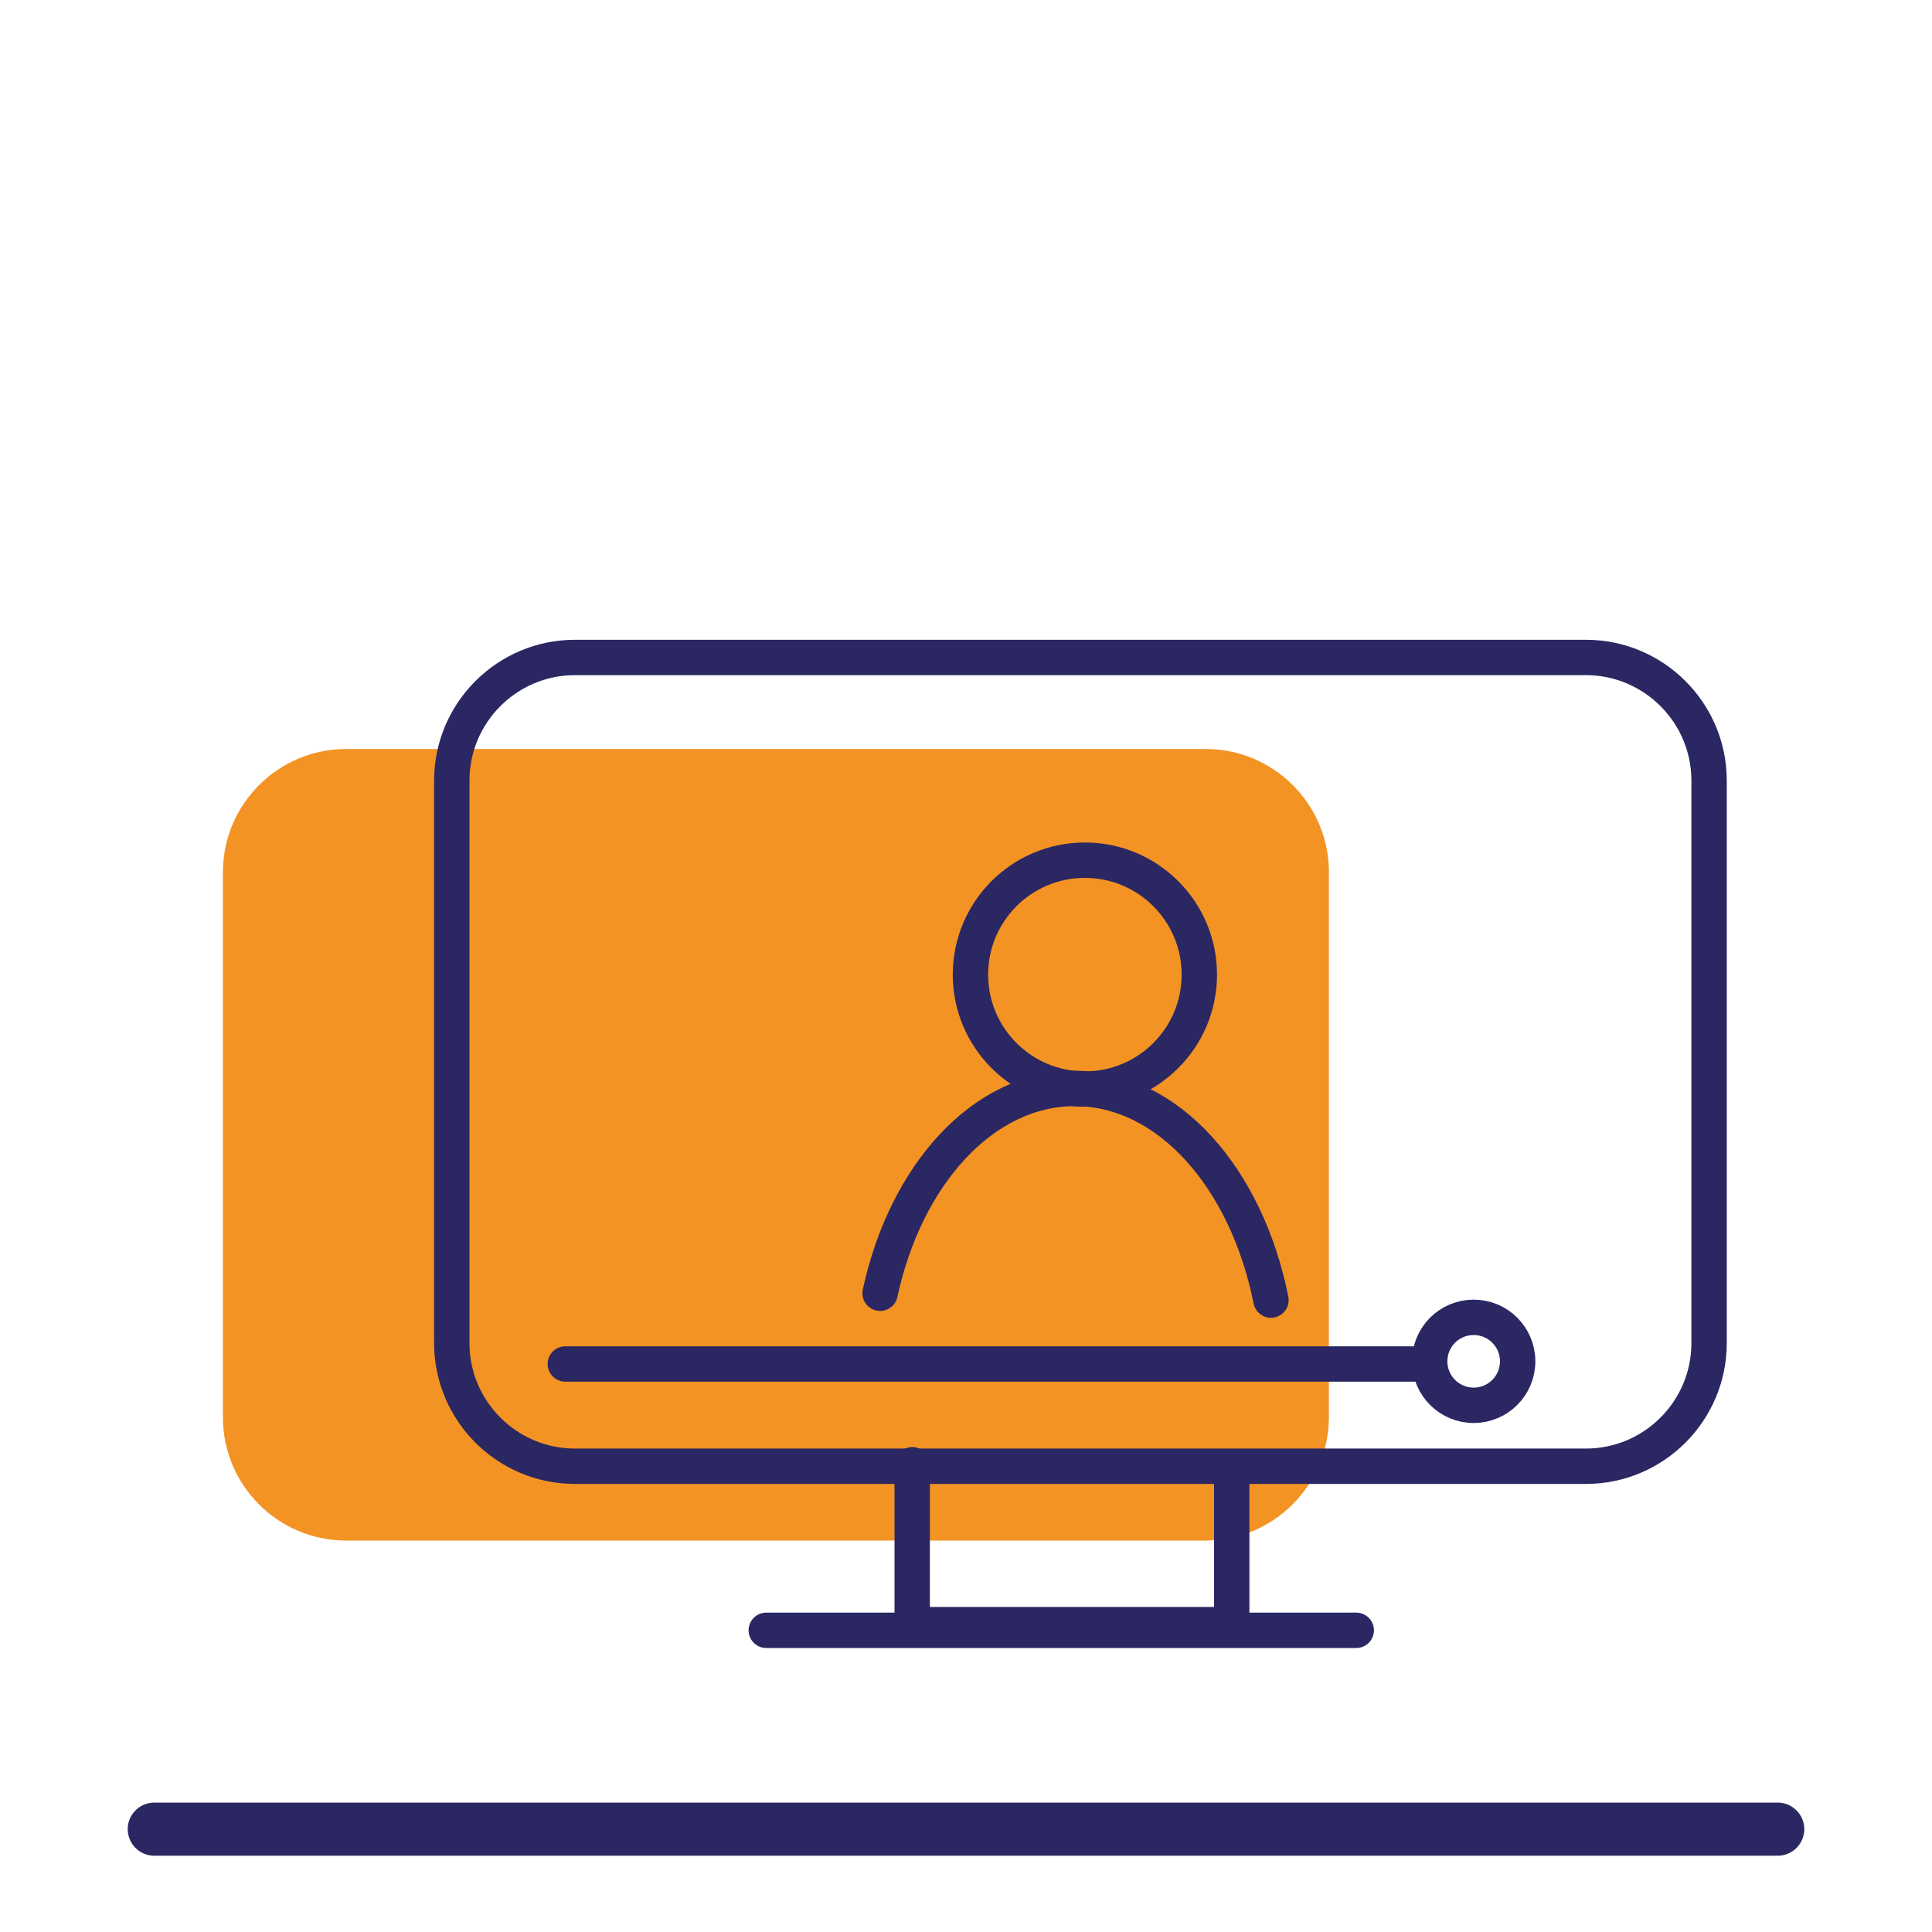
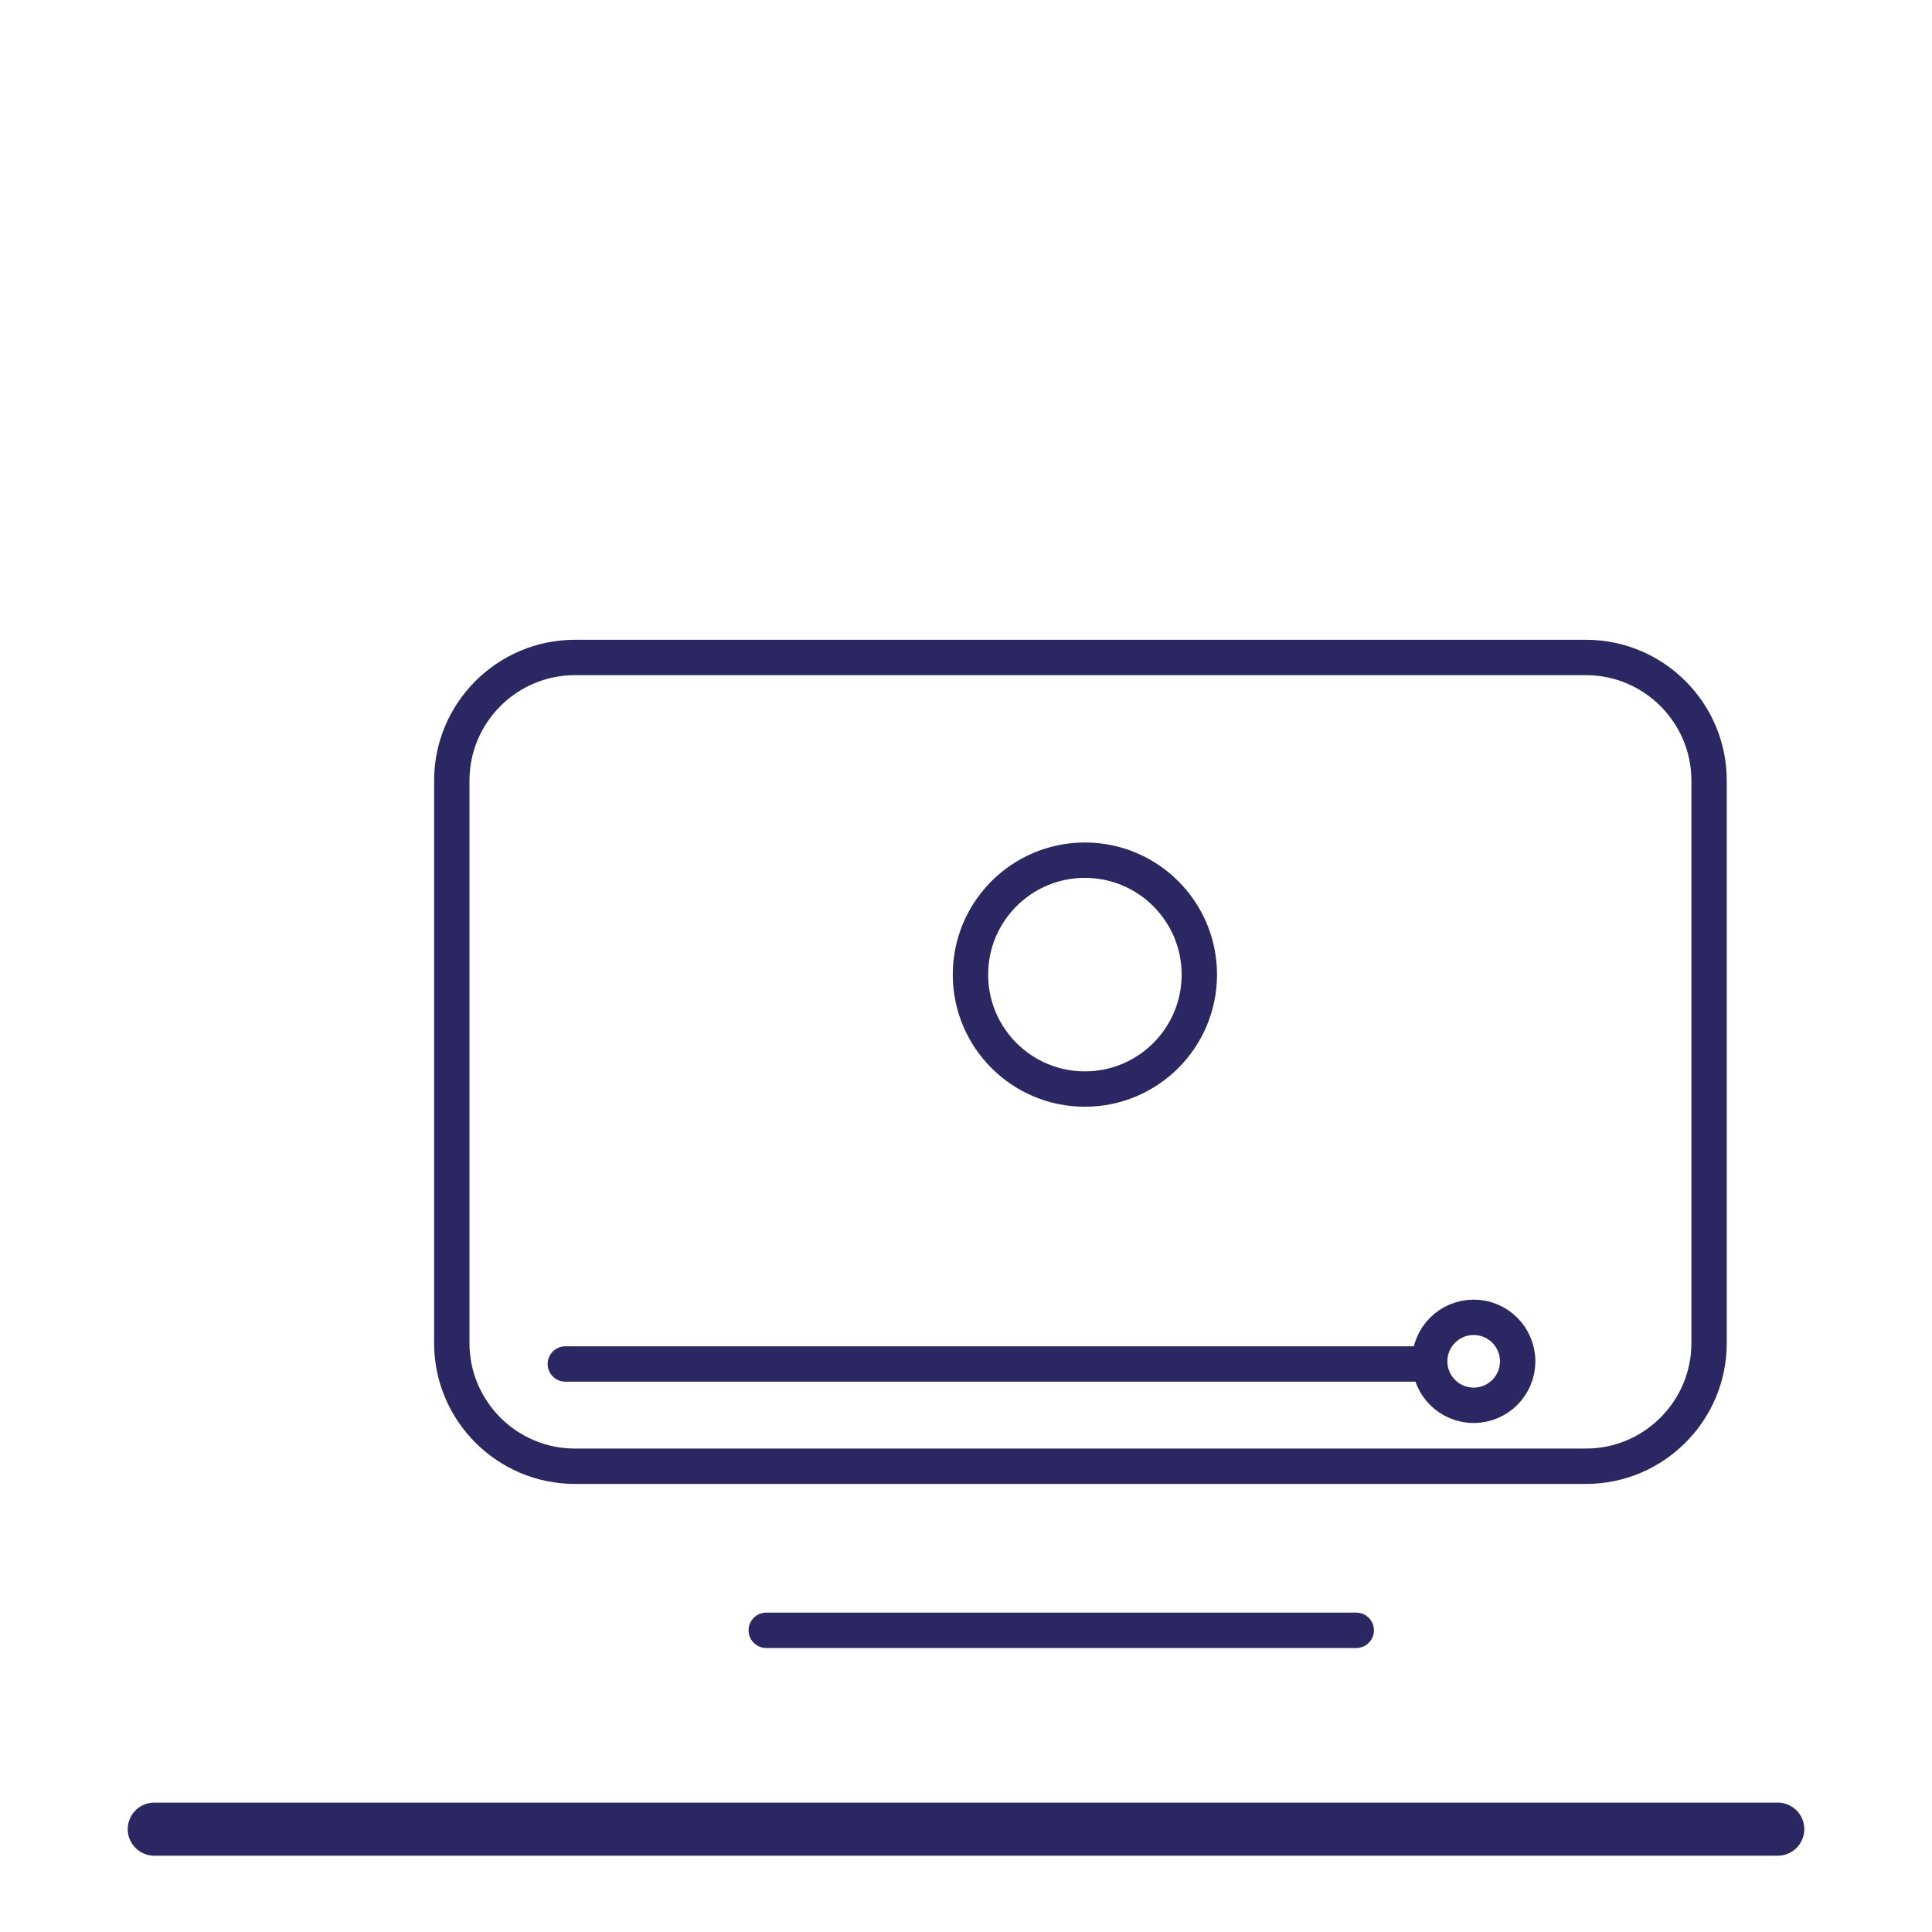
<svg xmlns="http://www.w3.org/2000/svg" x="0px" y="0px" viewBox="0 0 65 65" xml:space="preserve">
  <g id="ameliorer_vos_reunion"> </g>
  <g id="fonctionnalite">
    <g id="Visio">
-       <path fill="#F39324" d="M40.56,51.83H11.64c-2.28,0-4.14-1.86-4.14-4.14V29.34c0-2.28,1.86-4.14,4.14-4.14h28.93 c2.28,0,4.14,1.86,4.14,4.14v18.35C44.7,49.97,42.84,51.83,40.56,51.83z" />
      <path fill="none" stroke="#2A2762" stroke-width="1.19" stroke-linecap="round" stroke-linejoin="round" stroke-miterlimit="10" d=" M53.36,49.33H19.34c-2.28,0-4.14-1.86-4.14-4.14V26.26c0-2.28,1.86-4.14,4.14-4.14h34.02c2.28,0,4.14,1.86,4.14,4.14v18.93 C57.5,47.47,55.64,49.33,53.36,49.33z" />
      <line fill="none" stroke="#2A2762" stroke-width="1.19" stroke-linecap="round" stroke-linejoin="round" stroke-miterlimit="10" x1="19.02" y1="45.89" x2="47.81" y2="45.89" />
      <circle fill="none" stroke="#2A2762" stroke-width="1.19" stroke-linecap="round" stroke-linejoin="round" stroke-miterlimit="10" cx="49.58" cy="45.8" r="1.48" />
-       <polyline fill="none" stroke="#2A2762" stroke-width="1.19" stroke-linecap="round" stroke-linejoin="round" stroke-miterlimit="10" points=" 30.69,49.28 30.69,54.66 41.44,54.66 41.44,49.47 " />
      <line fill="none" stroke="#2A2762" stroke-width="1.19" stroke-linecap="round" stroke-linejoin="round" stroke-miterlimit="10" x1="25.78" y1="54.85" x2="45.63" y2="54.85" />
      <circle fill="none" stroke="#2A2762" stroke-width="1.19" stroke-linecap="round" stroke-linejoin="round" stroke-miterlimit="10" cx="36.5" cy="32.79" r="3.85" />
-       <path fill="none" stroke="#2A2762" stroke-width="1.19" stroke-linecap="round" stroke-linejoin="round" stroke-miterlimit="10" d=" M29.61,43.51c0.86-3.99,3.47-6.89,6.55-6.89c3.14,0,5.78,3.01,6.6,7.12" />
    </g>
    <line fill="none" stroke="#2A2762" stroke-width="1.786" stroke-linecap="round" x1="5.19" y1="61.54" x2="59.81" y2="61.54" />
  </g>
</svg>